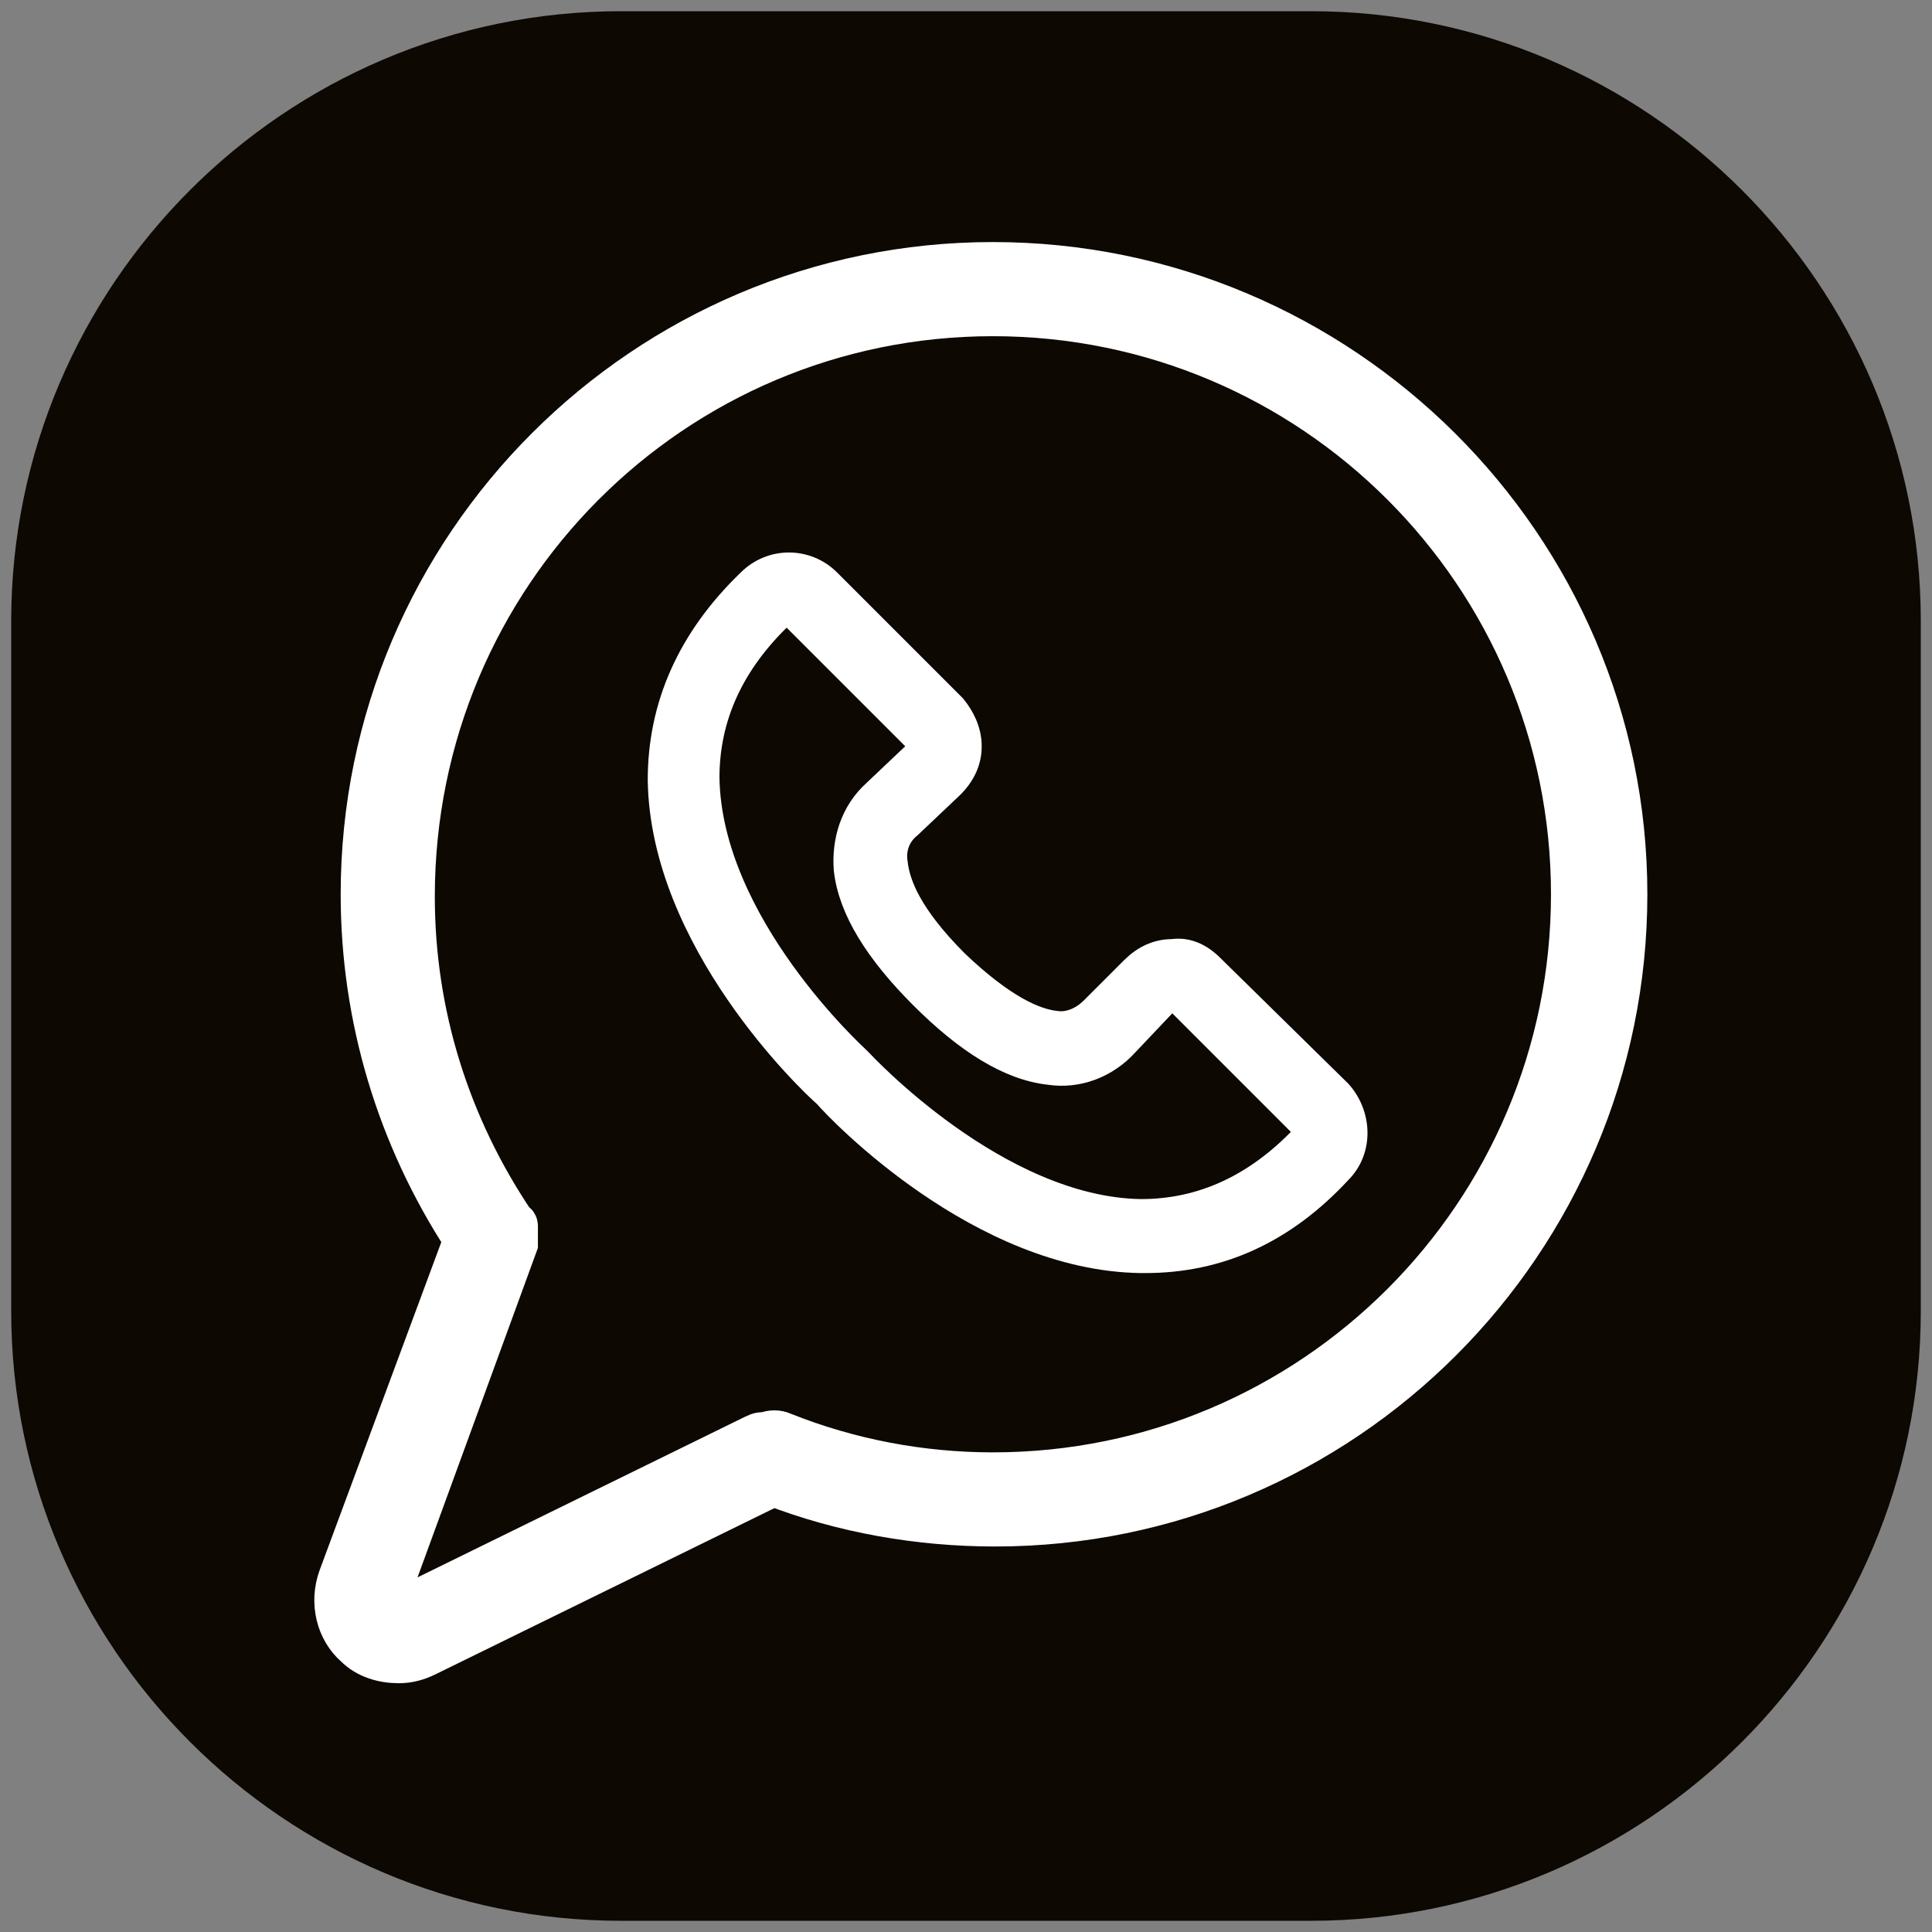
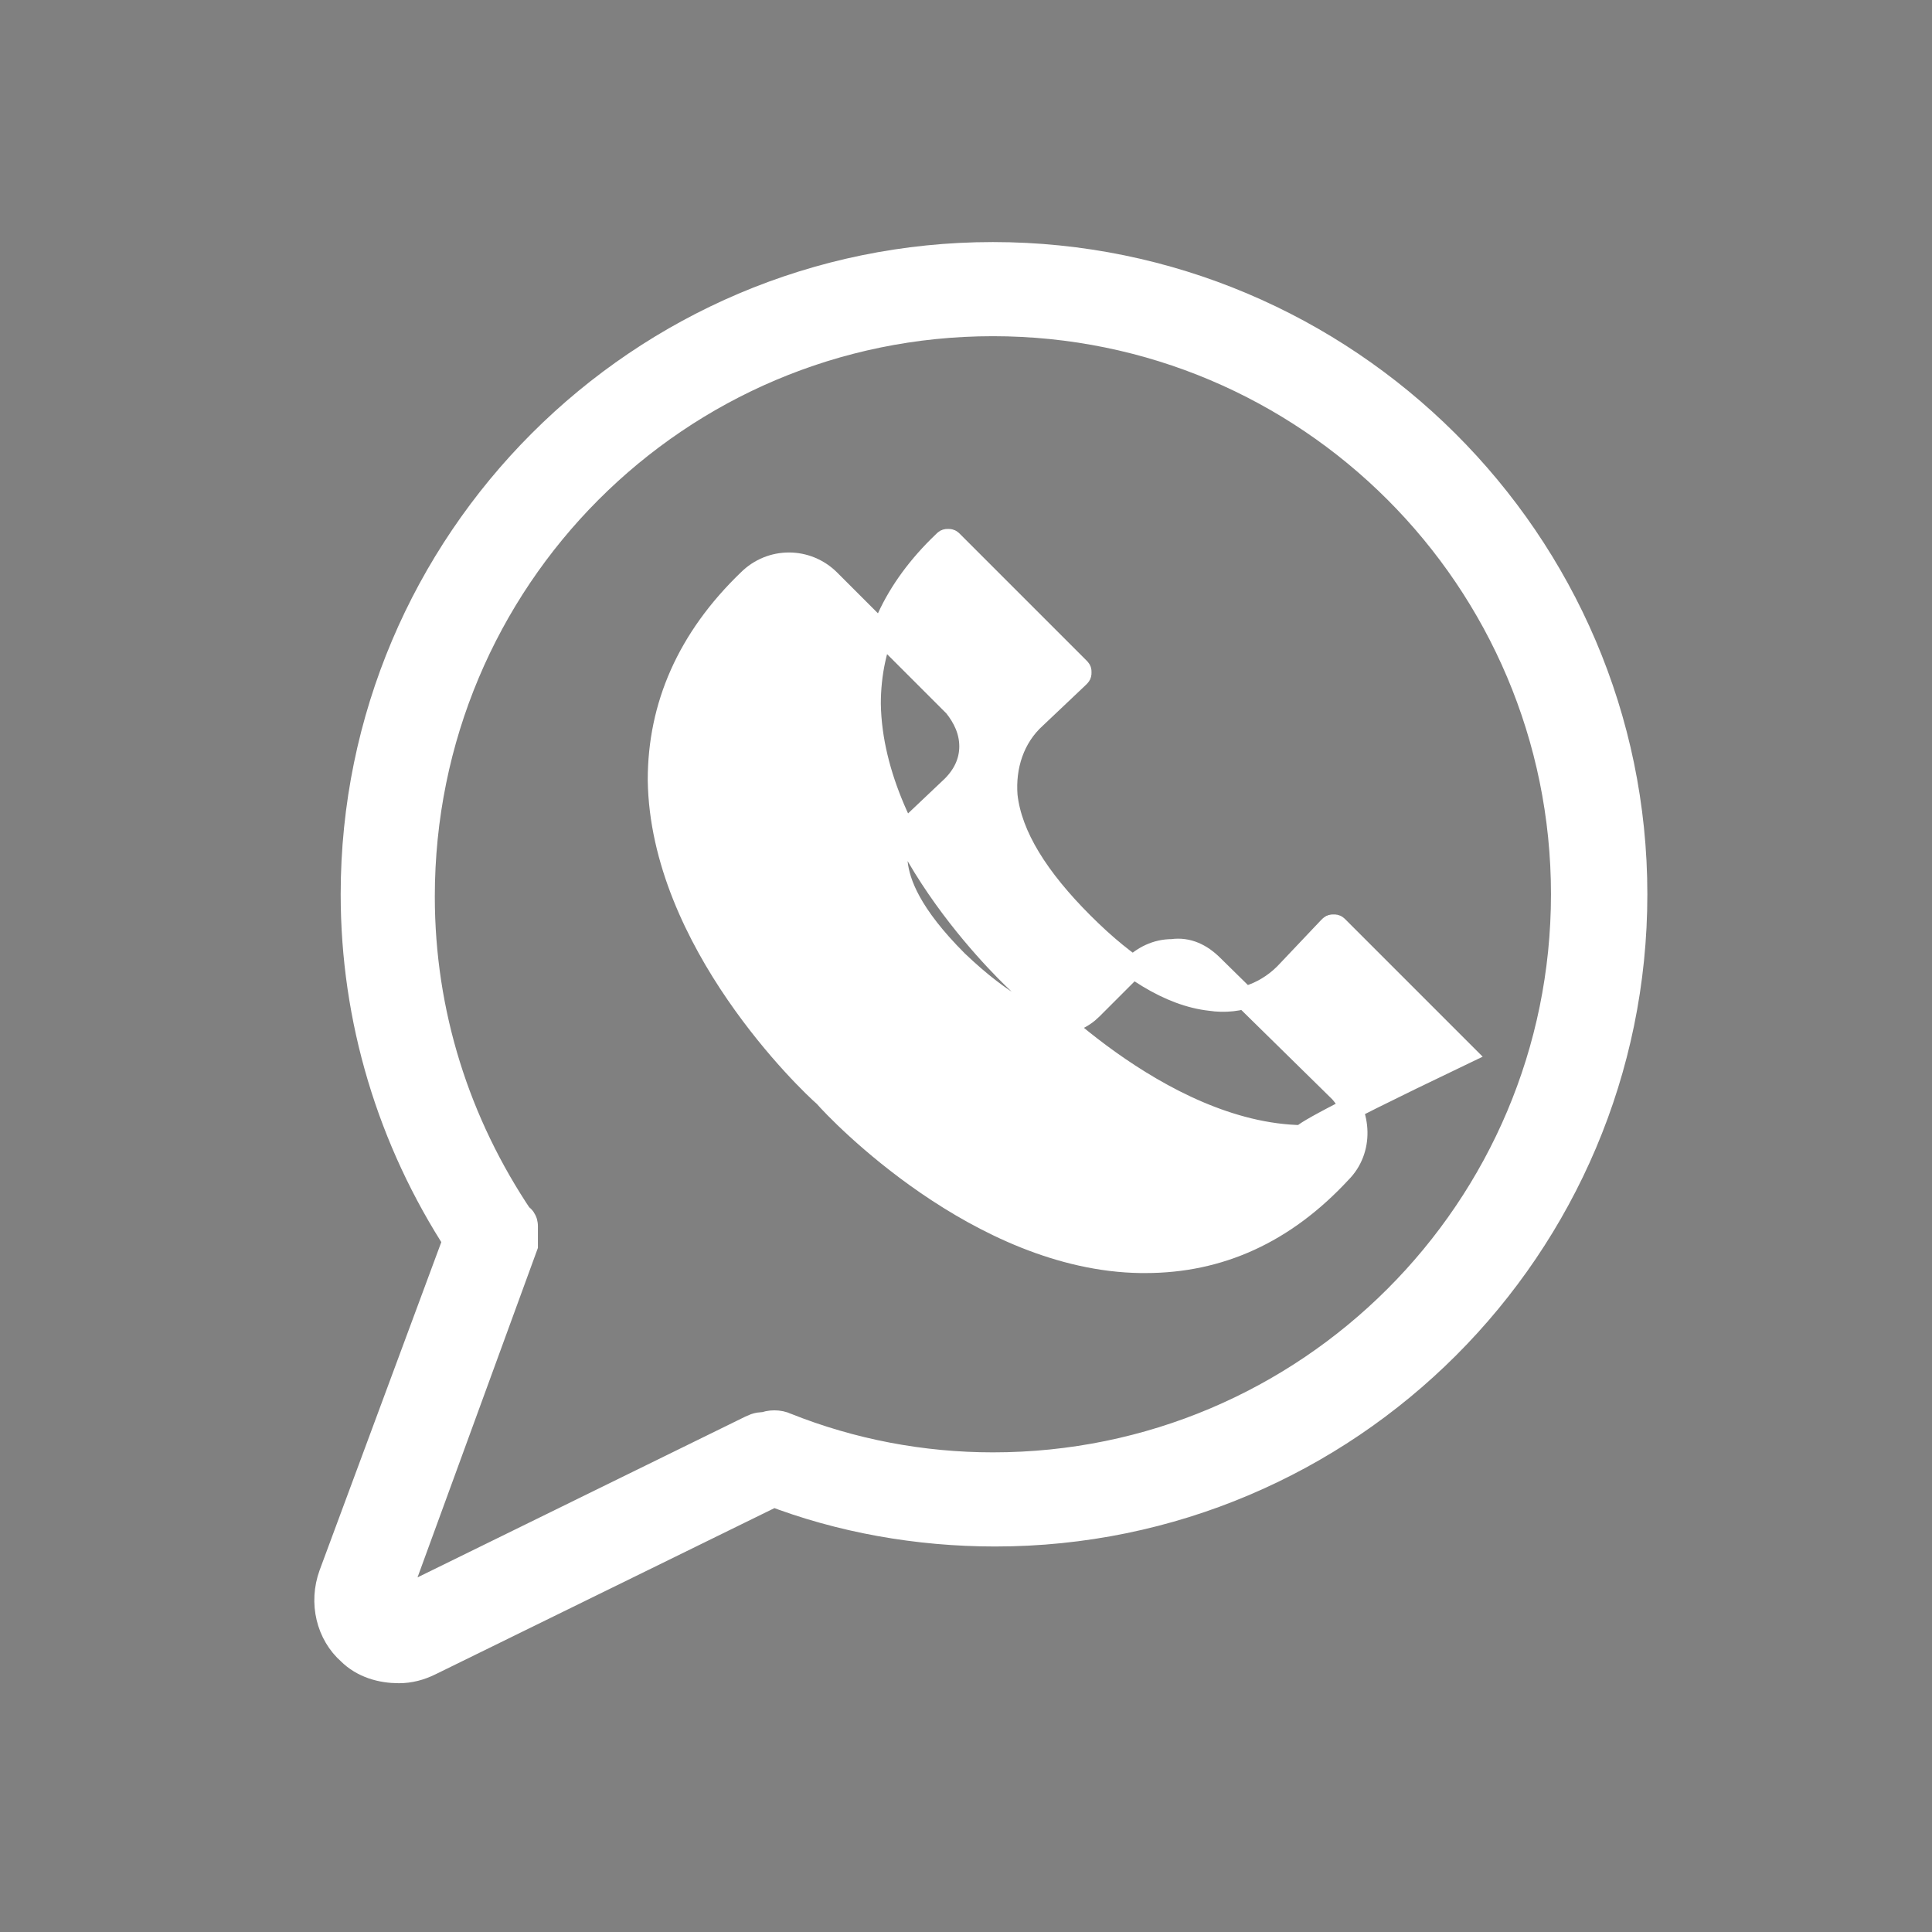
<svg xmlns="http://www.w3.org/2000/svg" version="1.1" id="Ebene_1" x="0px" y="0px" viewBox="0 0 86.2 86.2" enable-background="new 0 0 86.2 86.2" xml:space="preserve">
  <rect x="0" y="0" width="86.2" height="86.2" fill="#808080" stroke="none" />
  <g>
-     <path fill="#0D0802" stroke="#0D0802" stroke-width="9" stroke-linejoin="round" stroke-miterlimit="10" d="M58.5,81.2H27.7   C15.2,81.2,5,71,5,58.5V27.7C5,15.2,15.2,5,27.7,5h30.8C71,5,81.2,15.2,81.2,27.7v30.8C81.2,71,71,81.2,58.5,81.2z" />
-   </g>
+     </g>
  <g>
-     <path fill="#FFFFFF" stroke="#FFFFFF" stroke-miterlimit="10" d="M54.1,43.1c-0.5-0.5-1.1-0.8-1.8-0.7c-0.7,0-1.3,0.3-1.8,0.8   L48.7,45c-0.4,0.4-1,0.7-1.6,0.6c-0.9-0.1-2.3-0.7-4.4-2.7c-2.1-2.1-2.6-3.5-2.7-4.4c-0.1-0.6,0.1-1.2,0.6-1.6l1.9-1.8   c0.5-0.5,0.8-1.1,0.8-1.8c0-0.7-0.3-1.3-0.7-1.8l-5.6-5.6c-1-1-2.6-1-3.6,0c-2.7,2.6-4,5.6-4,8.9c0.1,7.2,6.7,13.5,7.4,14.1   c0.6,0.7,6.9,7.3,14.1,7.4c0.1,0,0.1,0,0.2,0c3.3,0,6.2-1.3,8.7-4l0,0c1-1,0.9-2.6,0-3.6L54.1,43.1z M58.1,50.7   C56,52.9,53.6,54,50.9,54c-6.4-0.1-12.4-6.6-12.5-6.7l-0.1-0.1c-0.1-0.1-6.6-6-6.7-12.5c0-2.7,1.1-5.1,3.3-7.2   c0.1-0.1,0.1-0.1,0.2-0.1c0.1,0,0.1,0,0.2,0.1l5.6,5.6c0.1,0.1,0.1,0.1,0.1,0.2c0,0.1,0,0.1-0.1,0.2l-1.9,1.8   c-1,0.9-1.4,2.2-1.3,3.5c0.2,1.8,1.4,3.7,3.4,5.7c2,2,3.9,3.2,5.7,3.4c1.3,0.2,2.6-0.3,3.5-1.3l1.8-1.9c0.1-0.1,0.1-0.1,0.2-0.1   c0,0,0,0,0,0c0.1,0,0.1,0,0.2,0.1l5.6,5.6C58.2,50.4,58.2,50.6,58.1,50.7z" />
+     <path fill="#FFFFFF" stroke="#FFFFFF" stroke-miterlimit="10" d="M54.1,43.1c-0.5-0.5-1.1-0.8-1.8-0.7c-0.7,0-1.3,0.3-1.8,0.8   L48.7,45c-0.4,0.4-1,0.7-1.6,0.6c-0.9-0.1-2.3-0.7-4.4-2.7c-2.1-2.1-2.6-3.5-2.7-4.4c-0.1-0.6,0.1-1.2,0.6-1.6l1.9-1.8   c0.5-0.5,0.8-1.1,0.8-1.8c0-0.7-0.3-1.3-0.7-1.8l-5.6-5.6c-1-1-2.6-1-3.6,0c-2.7,2.6-4,5.6-4,8.9c0.1,7.2,6.7,13.5,7.4,14.1   c0.6,0.7,6.9,7.3,14.1,7.4c0.1,0,0.1,0,0.2,0c3.3,0,6.2-1.3,8.7-4l0,0c1-1,0.9-2.6,0-3.6L54.1,43.1z M58.1,50.7   c-6.4-0.1-12.4-6.6-12.5-6.7l-0.1-0.1c-0.1-0.1-6.6-6-6.7-12.5c0-2.7,1.1-5.1,3.3-7.2   c0.1-0.1,0.1-0.1,0.2-0.1c0.1,0,0.1,0,0.2,0.1l5.6,5.6c0.1,0.1,0.1,0.1,0.1,0.2c0,0.1,0,0.1-0.1,0.2l-1.9,1.8   c-1,0.9-1.4,2.2-1.3,3.5c0.2,1.8,1.4,3.7,3.4,5.7c2,2,3.9,3.2,5.7,3.4c1.3,0.2,2.6-0.3,3.5-1.3l1.8-1.9c0.1-0.1,0.1-0.1,0.2-0.1   c0,0,0,0,0,0c0.1,0,0.1,0,0.2,0.1l5.6,5.6C58.2,50.4,58.2,50.6,58.1,50.7z" />
    <path fill="#FFFFFF" stroke="#FFFFFF" stroke-width="2" stroke-miterlimit="10" d="M44.3,11.8c-15.5,0-28.1,12.6-28.1,28.1   c0,5.5,1.6,10.8,4.6,15.4l-5.6,15.1c-0.4,1.1-0.1,2.3,0.7,3c0.5,0.5,1.2,0.7,1.9,0.7c0.4,0,0.8-0.1,1.2-0.3l15.5-7.6   c3.1,1.2,6.5,1.8,9.9,1.8c15.5,0,28.1-12.6,28.1-28.1S59.8,11.8,44.3,11.8z M44.3,65.8c-3.2,0-6.4-0.6-9.4-1.8   c-0.2-0.1-0.5-0.1-0.7,0c-0.2,0-0.3,0-0.5,0.1L18,71.8c-0.3,0.1-0.5,0-0.6-0.1c-0.1-0.1-0.2-0.3-0.1-0.6L23,55.5c0,0,0,0,0,0l0,0   c0,0,0,0,0-0.1c0,0,0-0.1,0-0.1c0,0,0-0.1,0-0.1c0,0,0-0.1,0-0.1c0,0,0-0.1,0-0.1c0,0,0-0.1,0-0.1c0,0,0-0.1,0-0.1c0,0,0-0.1,0-0.1   c0-0.1-0.1-0.1-0.1-0.1c0,0,0,0,0,0c0,0,0,0,0,0c0,0,0,0,0,0c-2.9-4.3-4.5-9.3-4.5-14.6C18.4,25.6,30,14,44.3,14   s25.9,11.6,25.9,25.9S58.6,65.8,44.3,65.8z" />
  </g>
</svg>